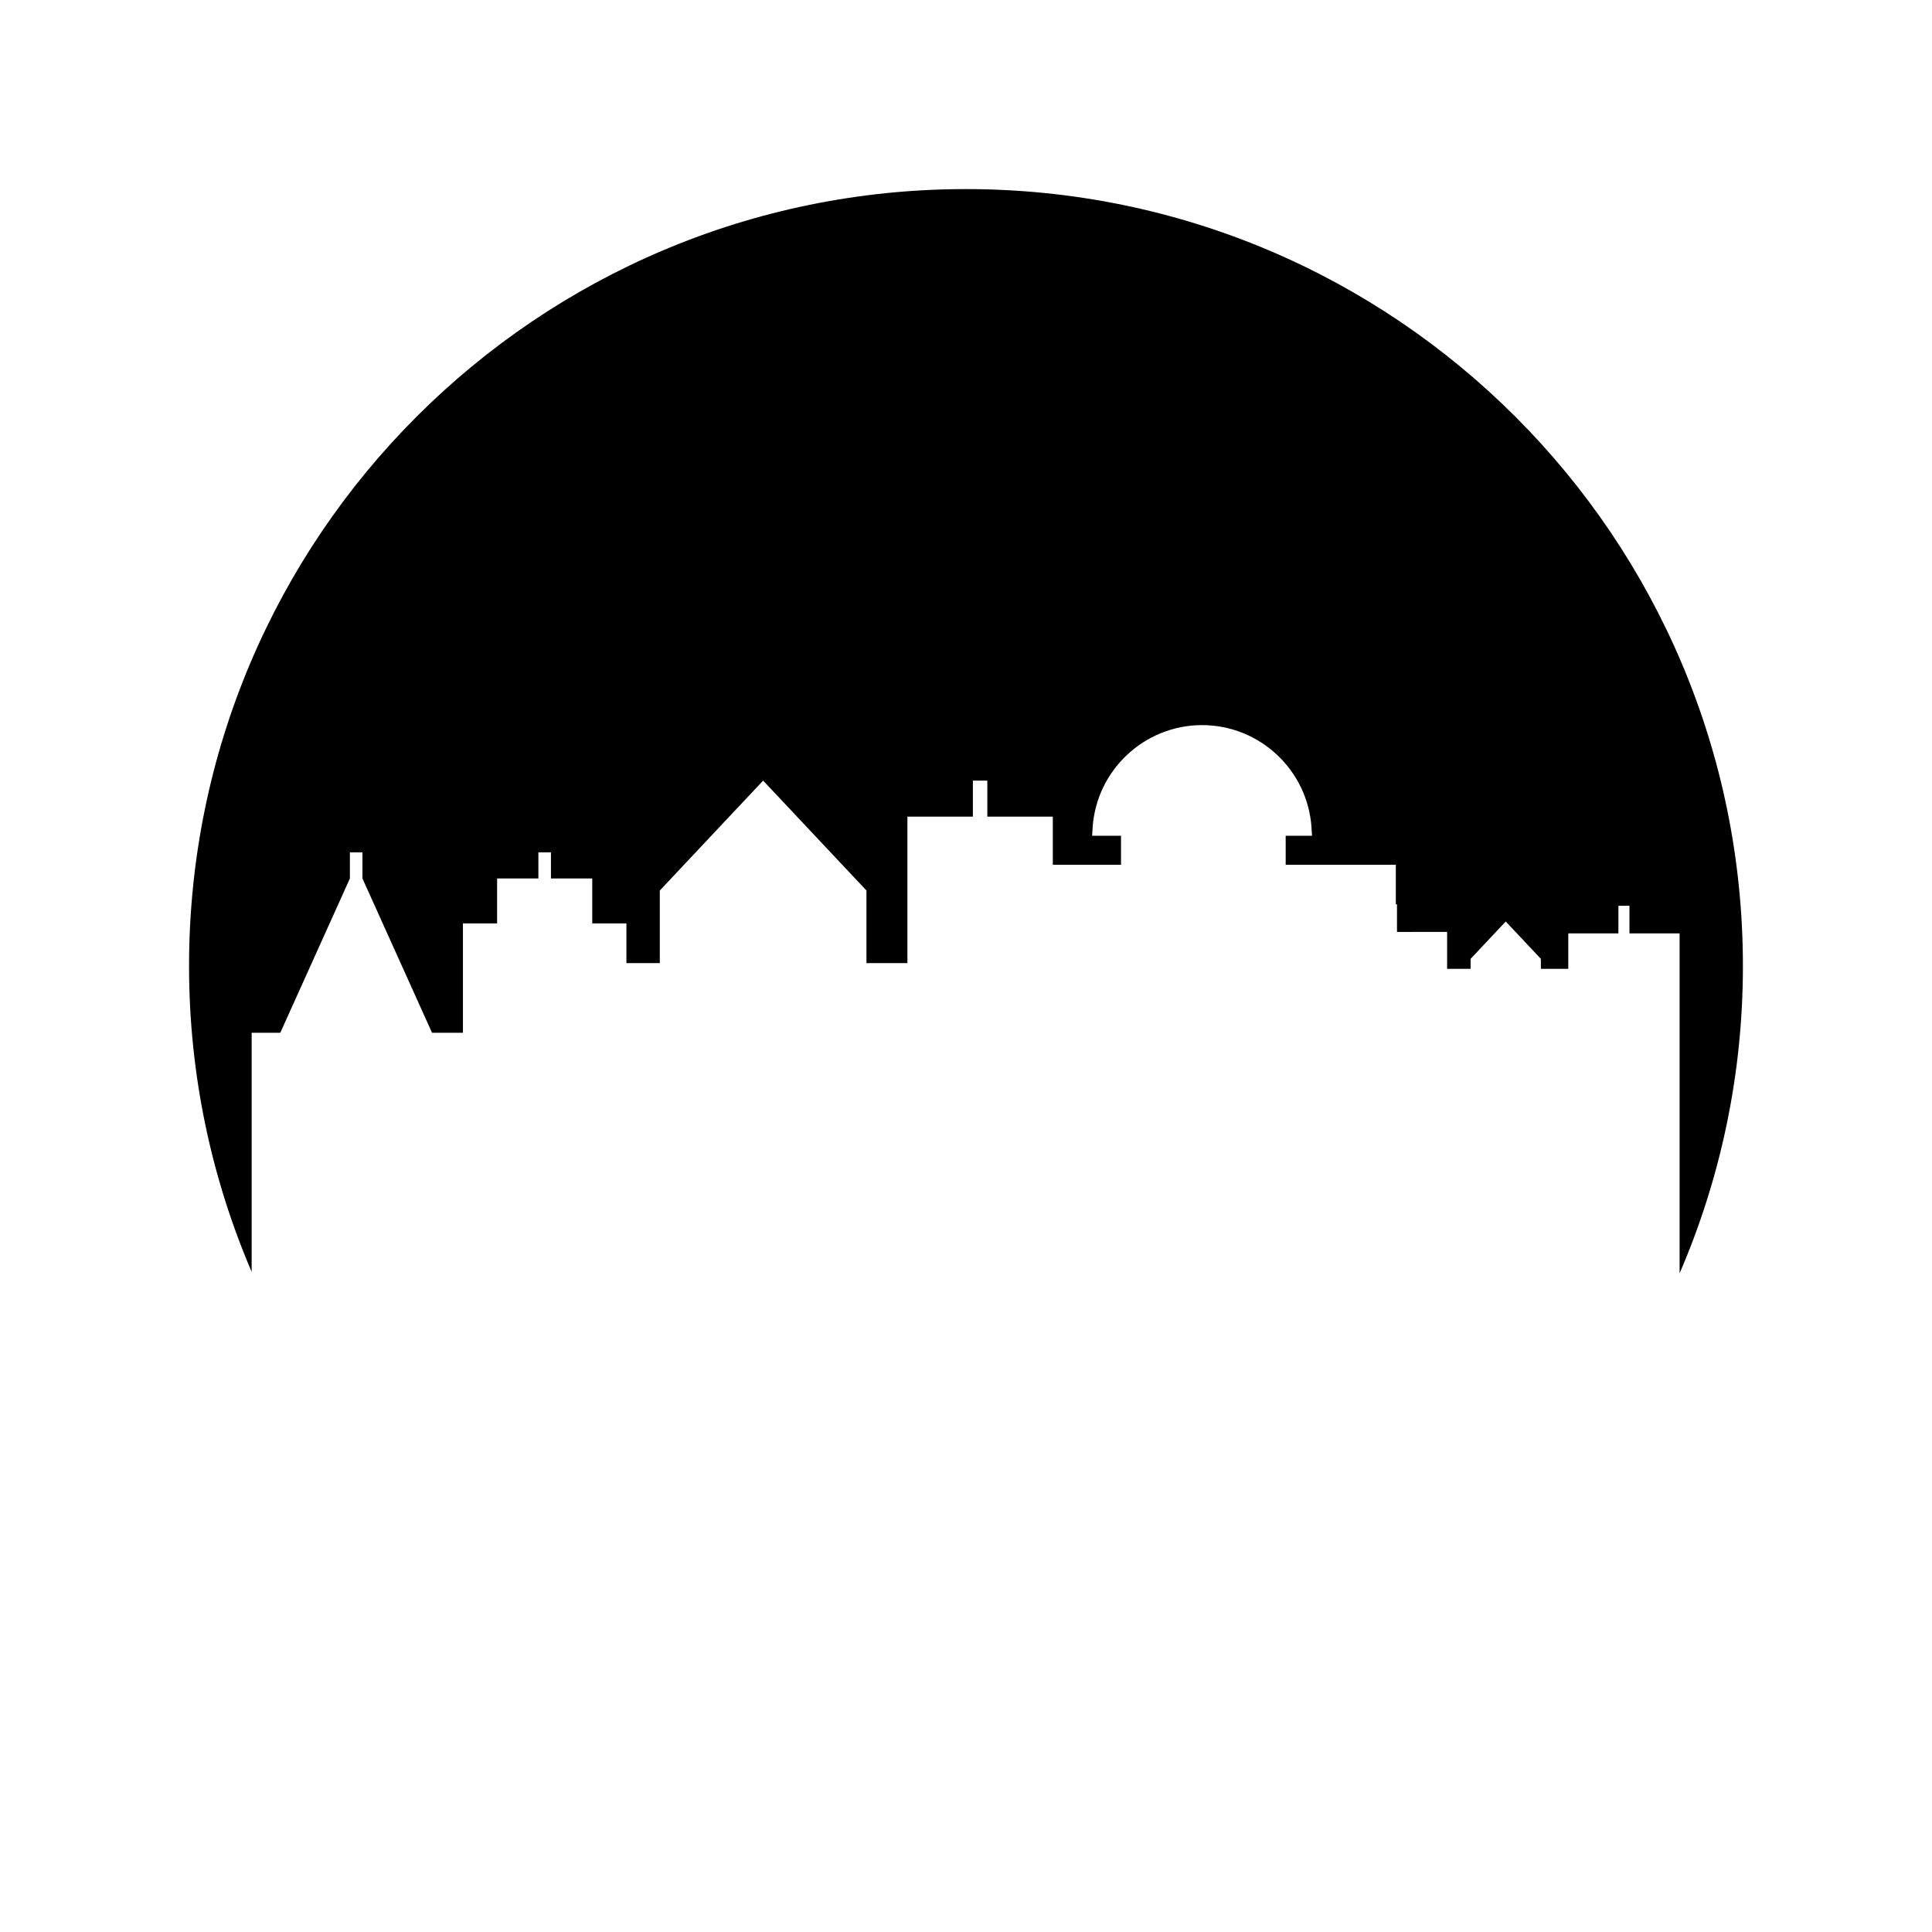
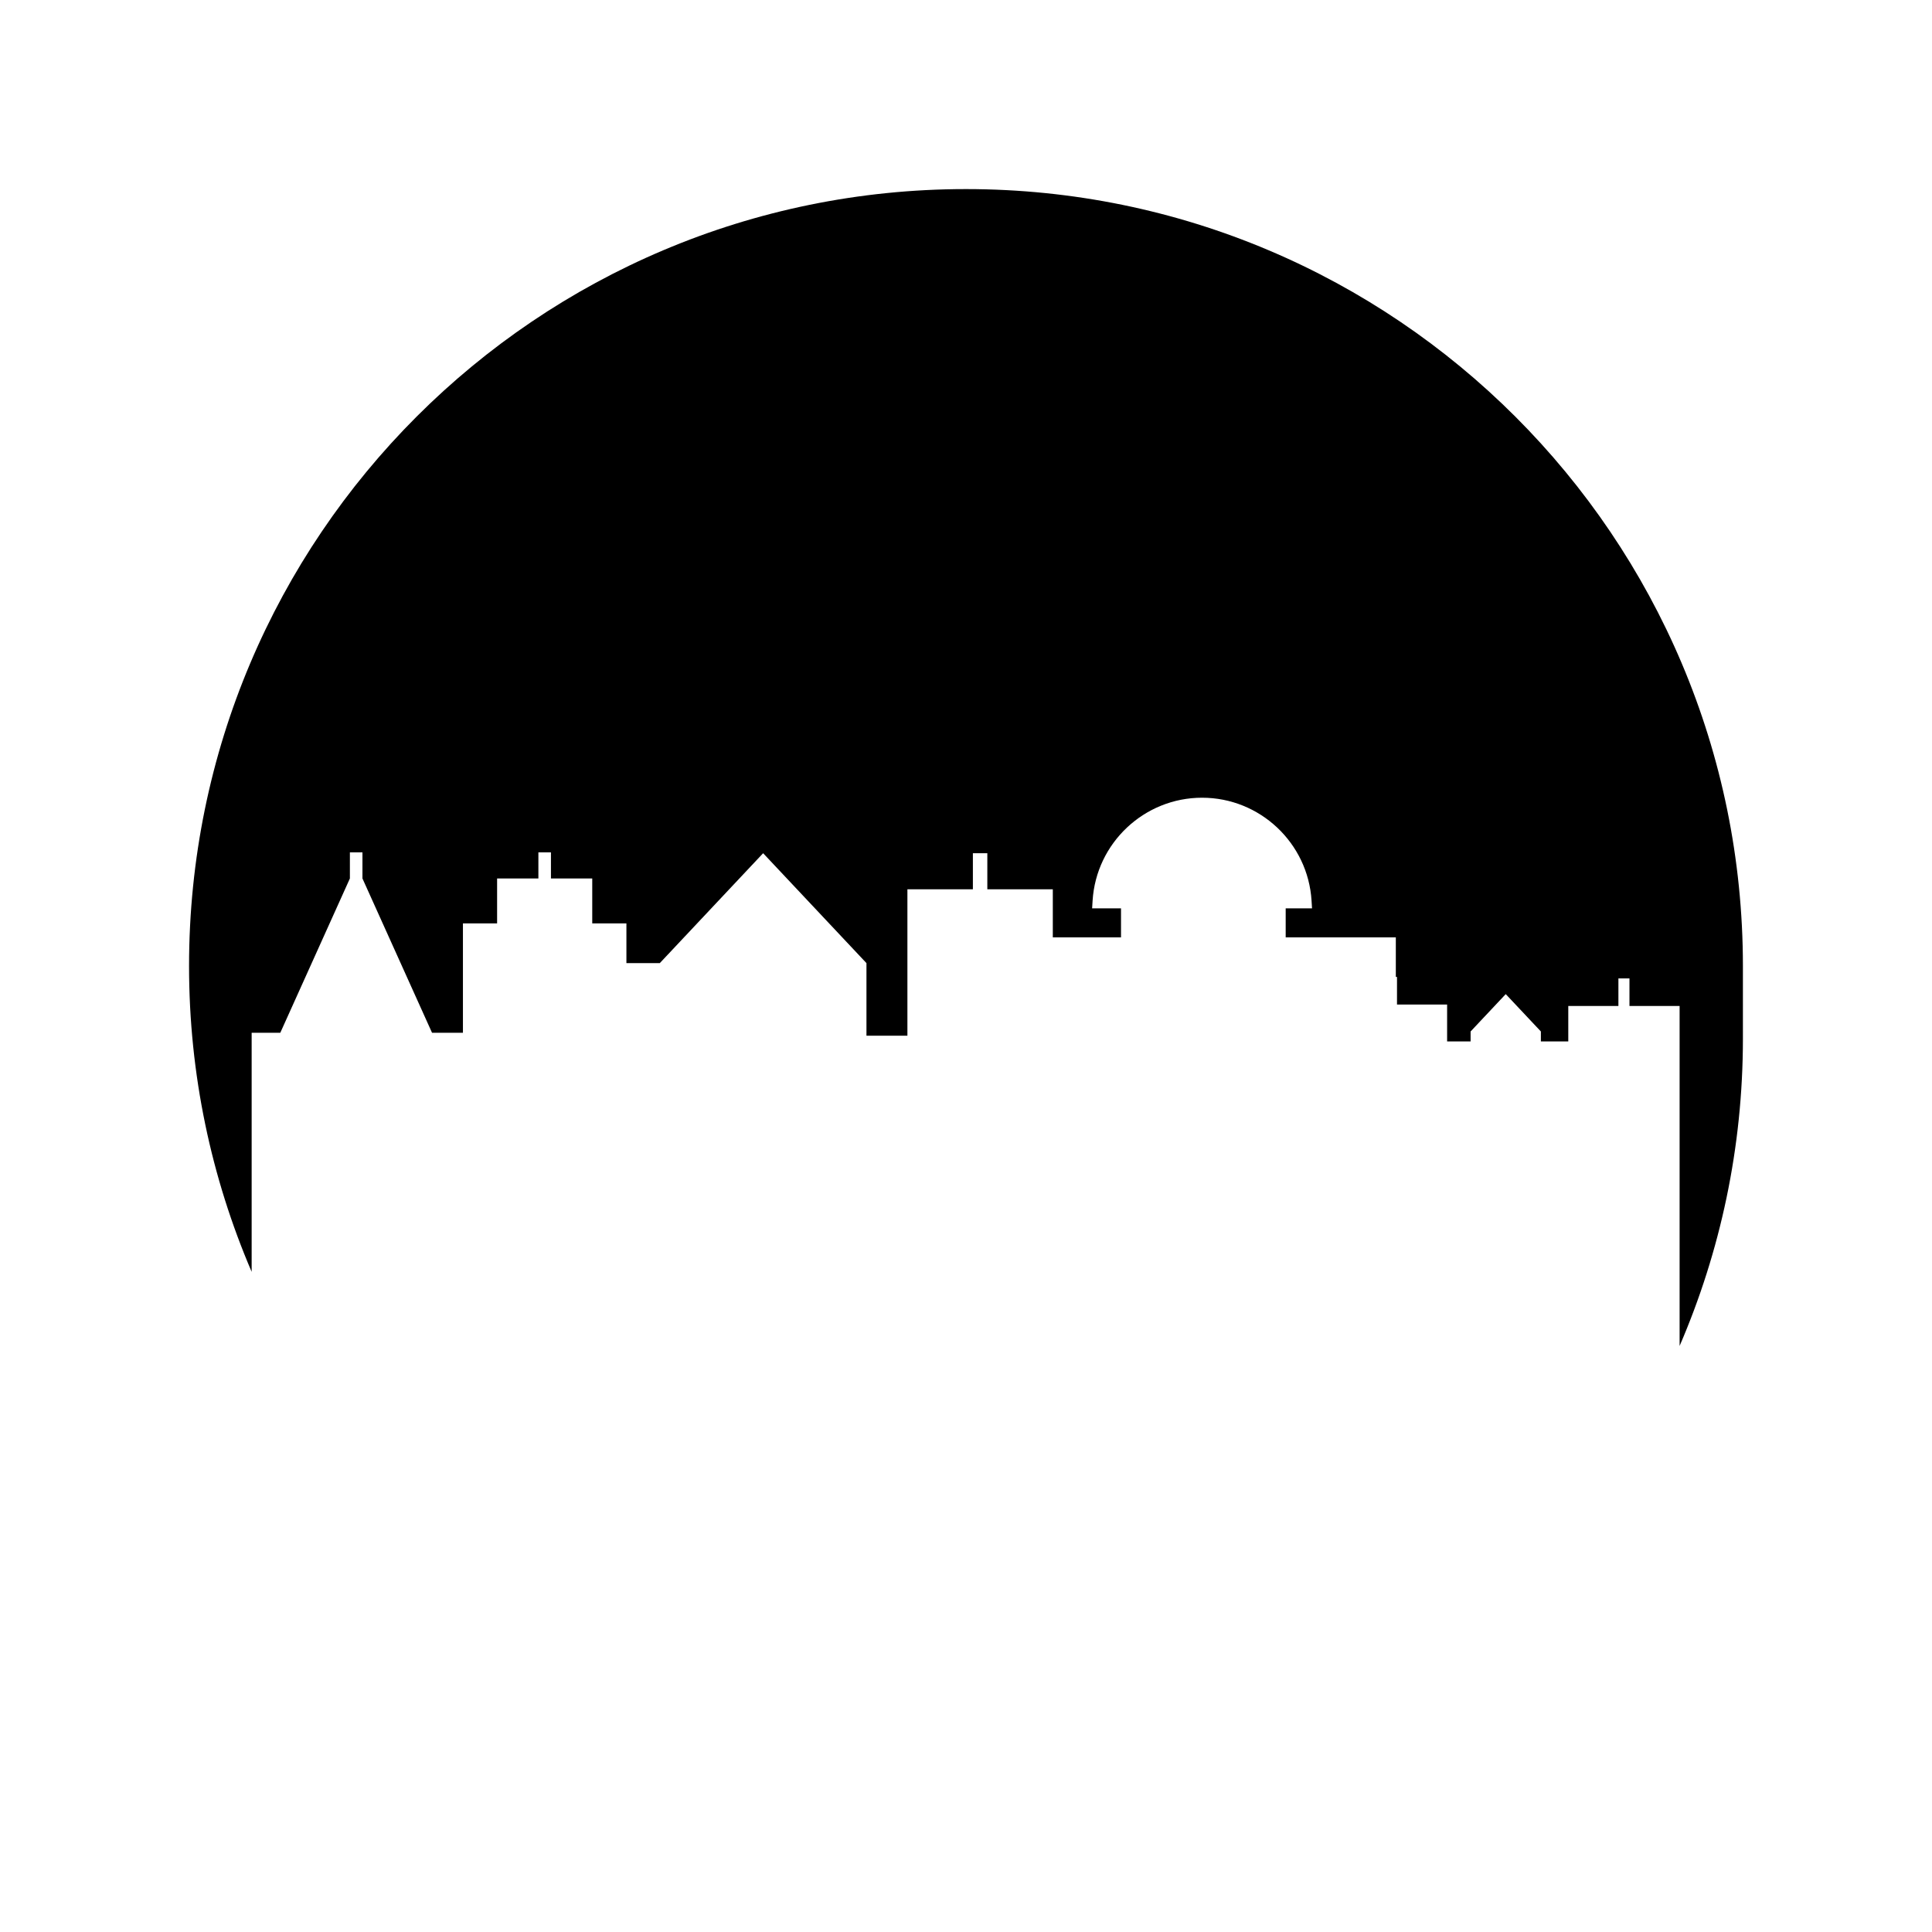
<svg xmlns="http://www.w3.org/2000/svg" fill="#000000" width="800px" height="800px" version="1.1" viewBox="144 144 512 512">
-   <path d="m605.89 400c0-113.71-92.191-205.89-205.9-205.89-113.71 0-205.89 92.176-205.89 205.89 0 28.781 5.926 56.172 16.59 81.047v-63.359h7.594l18.441-40.887v-6.922h3.328v6.922l18.438 40.887h8.191v-28.973h9.055v-11.914h10.941v-6.922h3.328v6.922h10.945v11.914h9.055v10.52h8.848v-19.242l27.383-29.125 27.383 29.125v19.242h10.852v-38.812h17.352v-9.551h3.828v9.551h17.352v12.75h18.074v-7.688h-7.656l0.125-2.035c0.945-15.301 13.691-27.289 29.016-27.289 15.32 0 28.066 11.984 29.012 27.289l0.125 2.035h-6.981v7.688h29.188v10.48h0.312v7.316l13.281-0.004v9.781h6.223v-2.637l9.312-9.902 9.312 9.902v2.637h7.262v-9.387h13.285v-7.316h2.93v7.316h13.289v90.086c10.777-24.984 16.777-52.512 16.777-81.445z" />
+   <path d="m605.89 400c0-113.71-92.191-205.89-205.9-205.89-113.71 0-205.89 92.176-205.89 205.89 0 28.781 5.926 56.172 16.59 81.047v-63.359h7.594l18.441-40.887v-6.922h3.328v6.922l18.438 40.887h8.191v-28.973h9.055v-11.914h10.941v-6.922h3.328v6.922h10.945v11.914h9.055v10.52h8.848l27.383-29.125 27.383 29.125v19.242h10.852v-38.812h17.352v-9.551h3.828v9.551h17.352v12.75h18.074v-7.688h-7.656l0.125-2.035c0.945-15.301 13.691-27.289 29.016-27.289 15.32 0 28.066 11.984 29.012 27.289l0.125 2.035h-6.981v7.688h29.188v10.48h0.312v7.316l13.281-0.004v9.781h6.223v-2.637l9.312-9.902 9.312 9.902v2.637h7.262v-9.387h13.285v-7.316h2.93v7.316h13.289v90.086c10.777-24.984 16.777-52.512 16.777-81.445z" />
</svg>